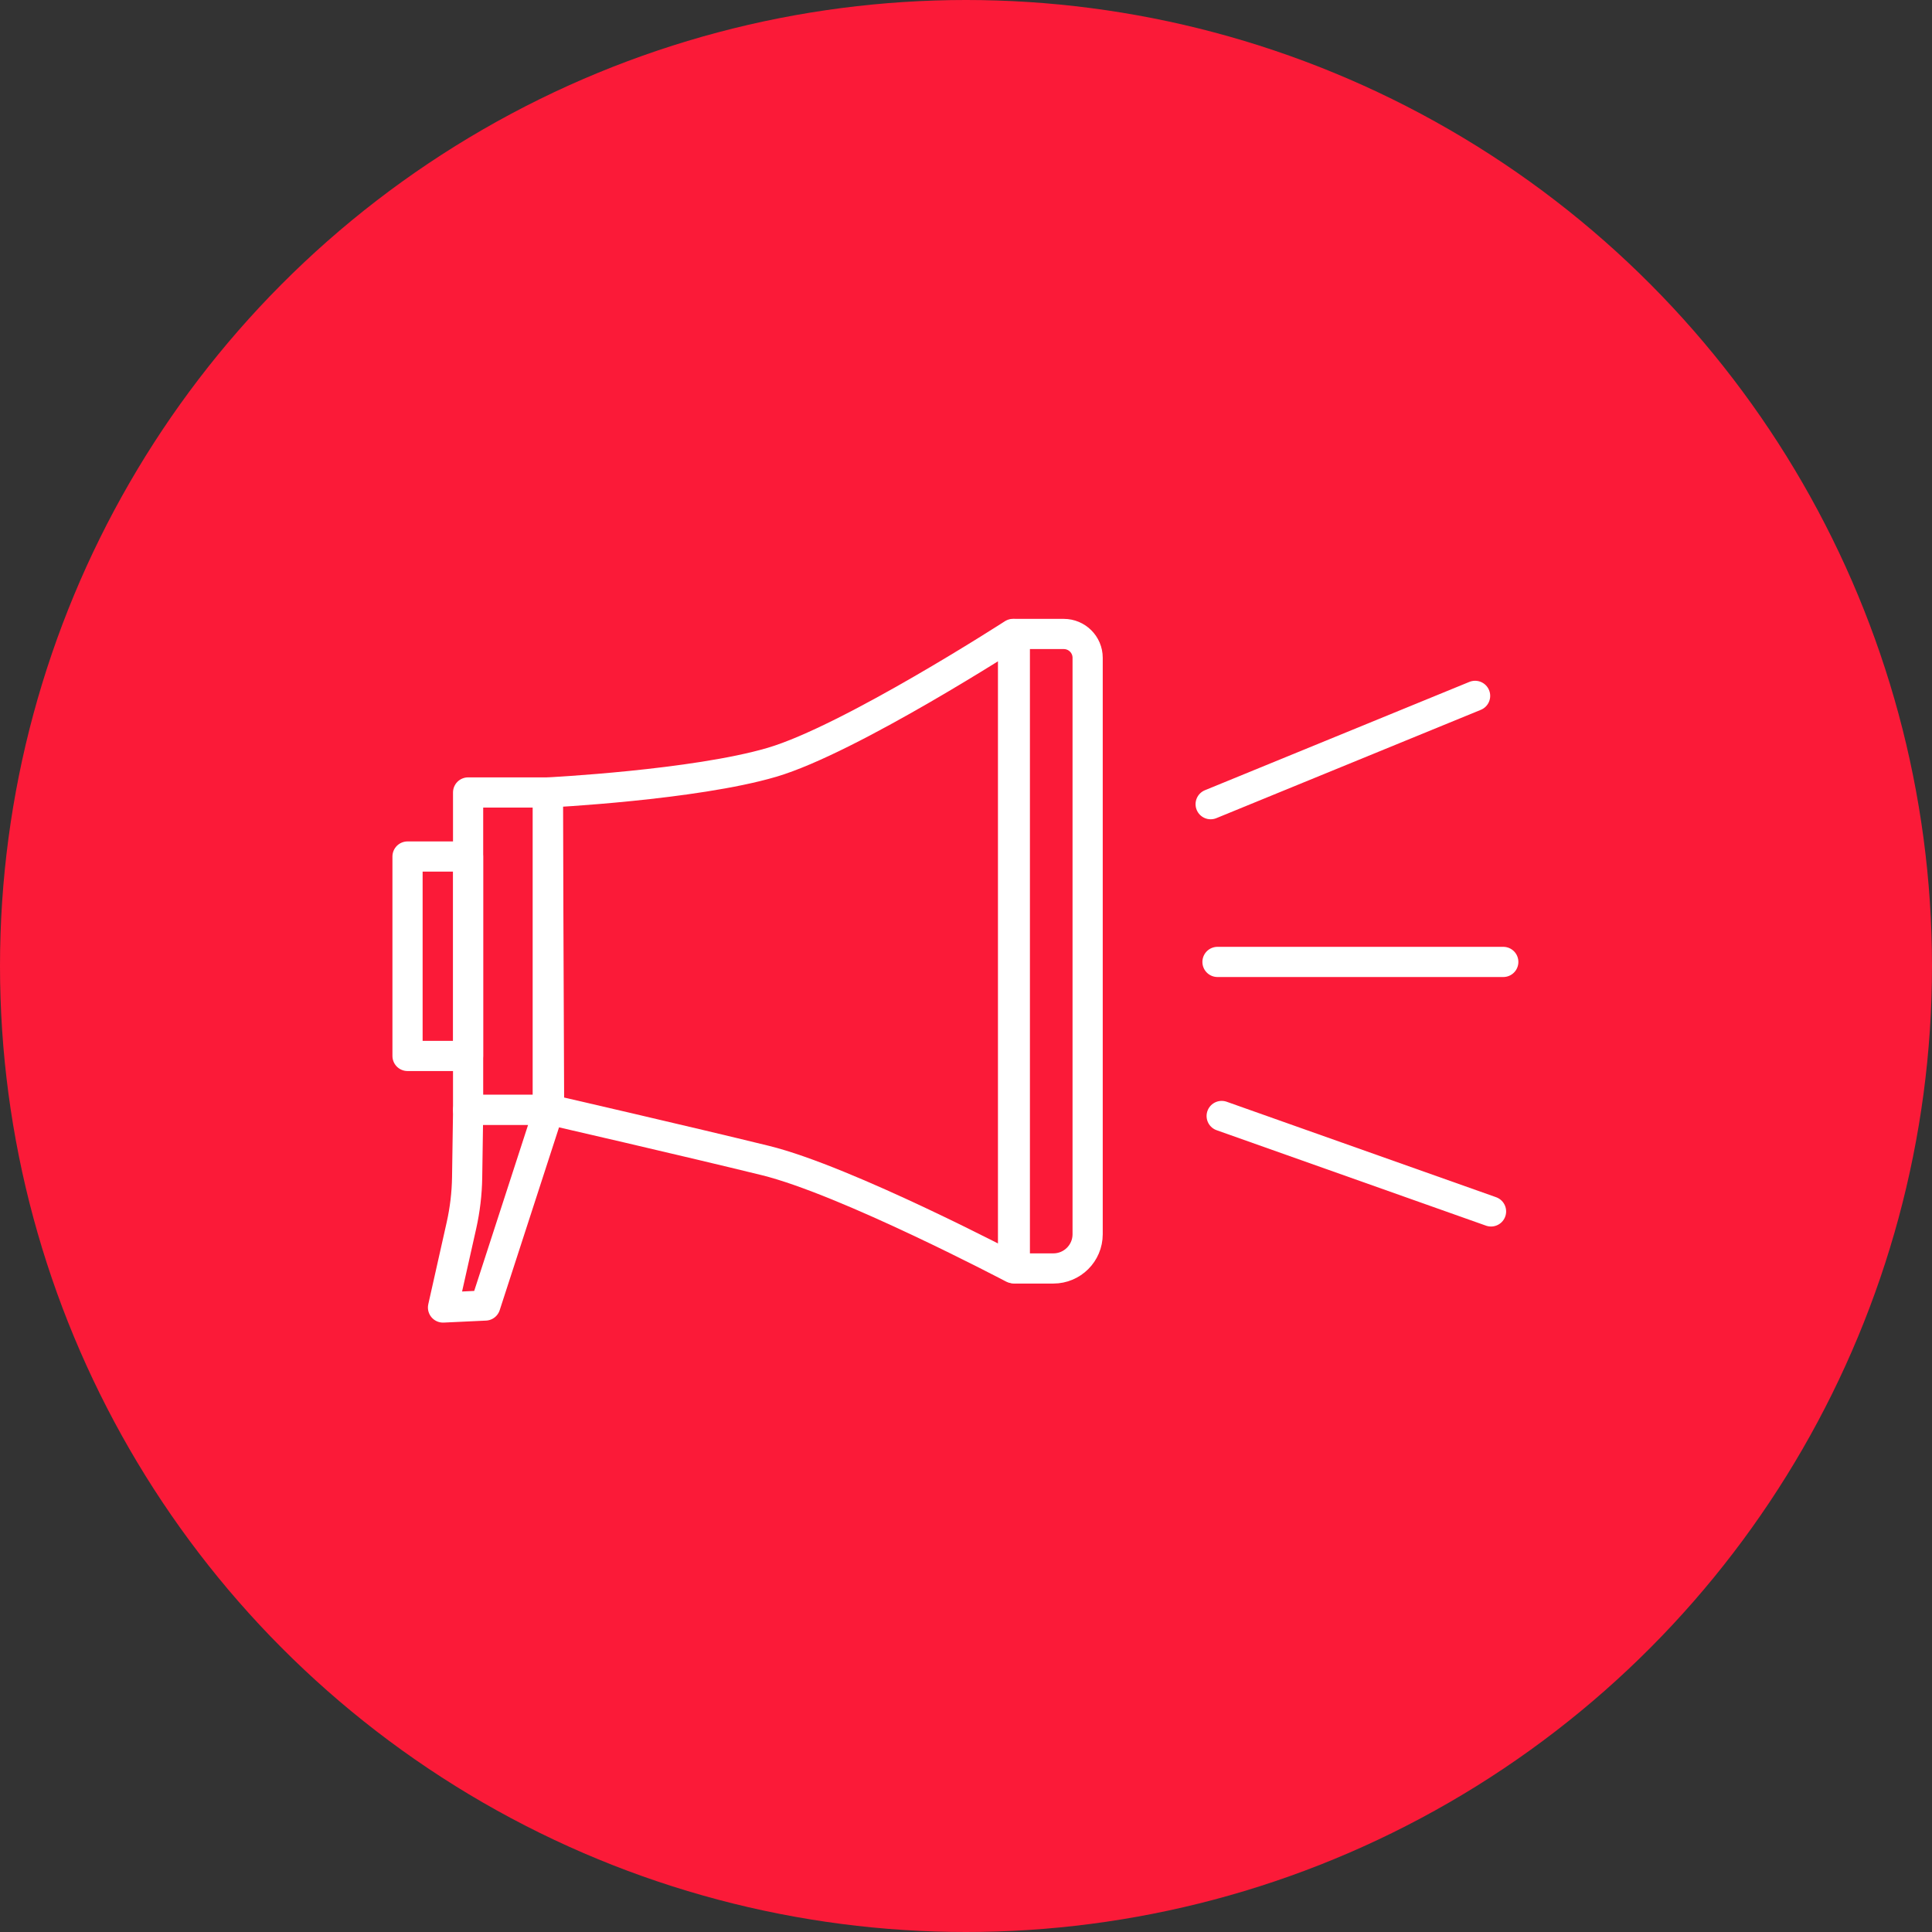
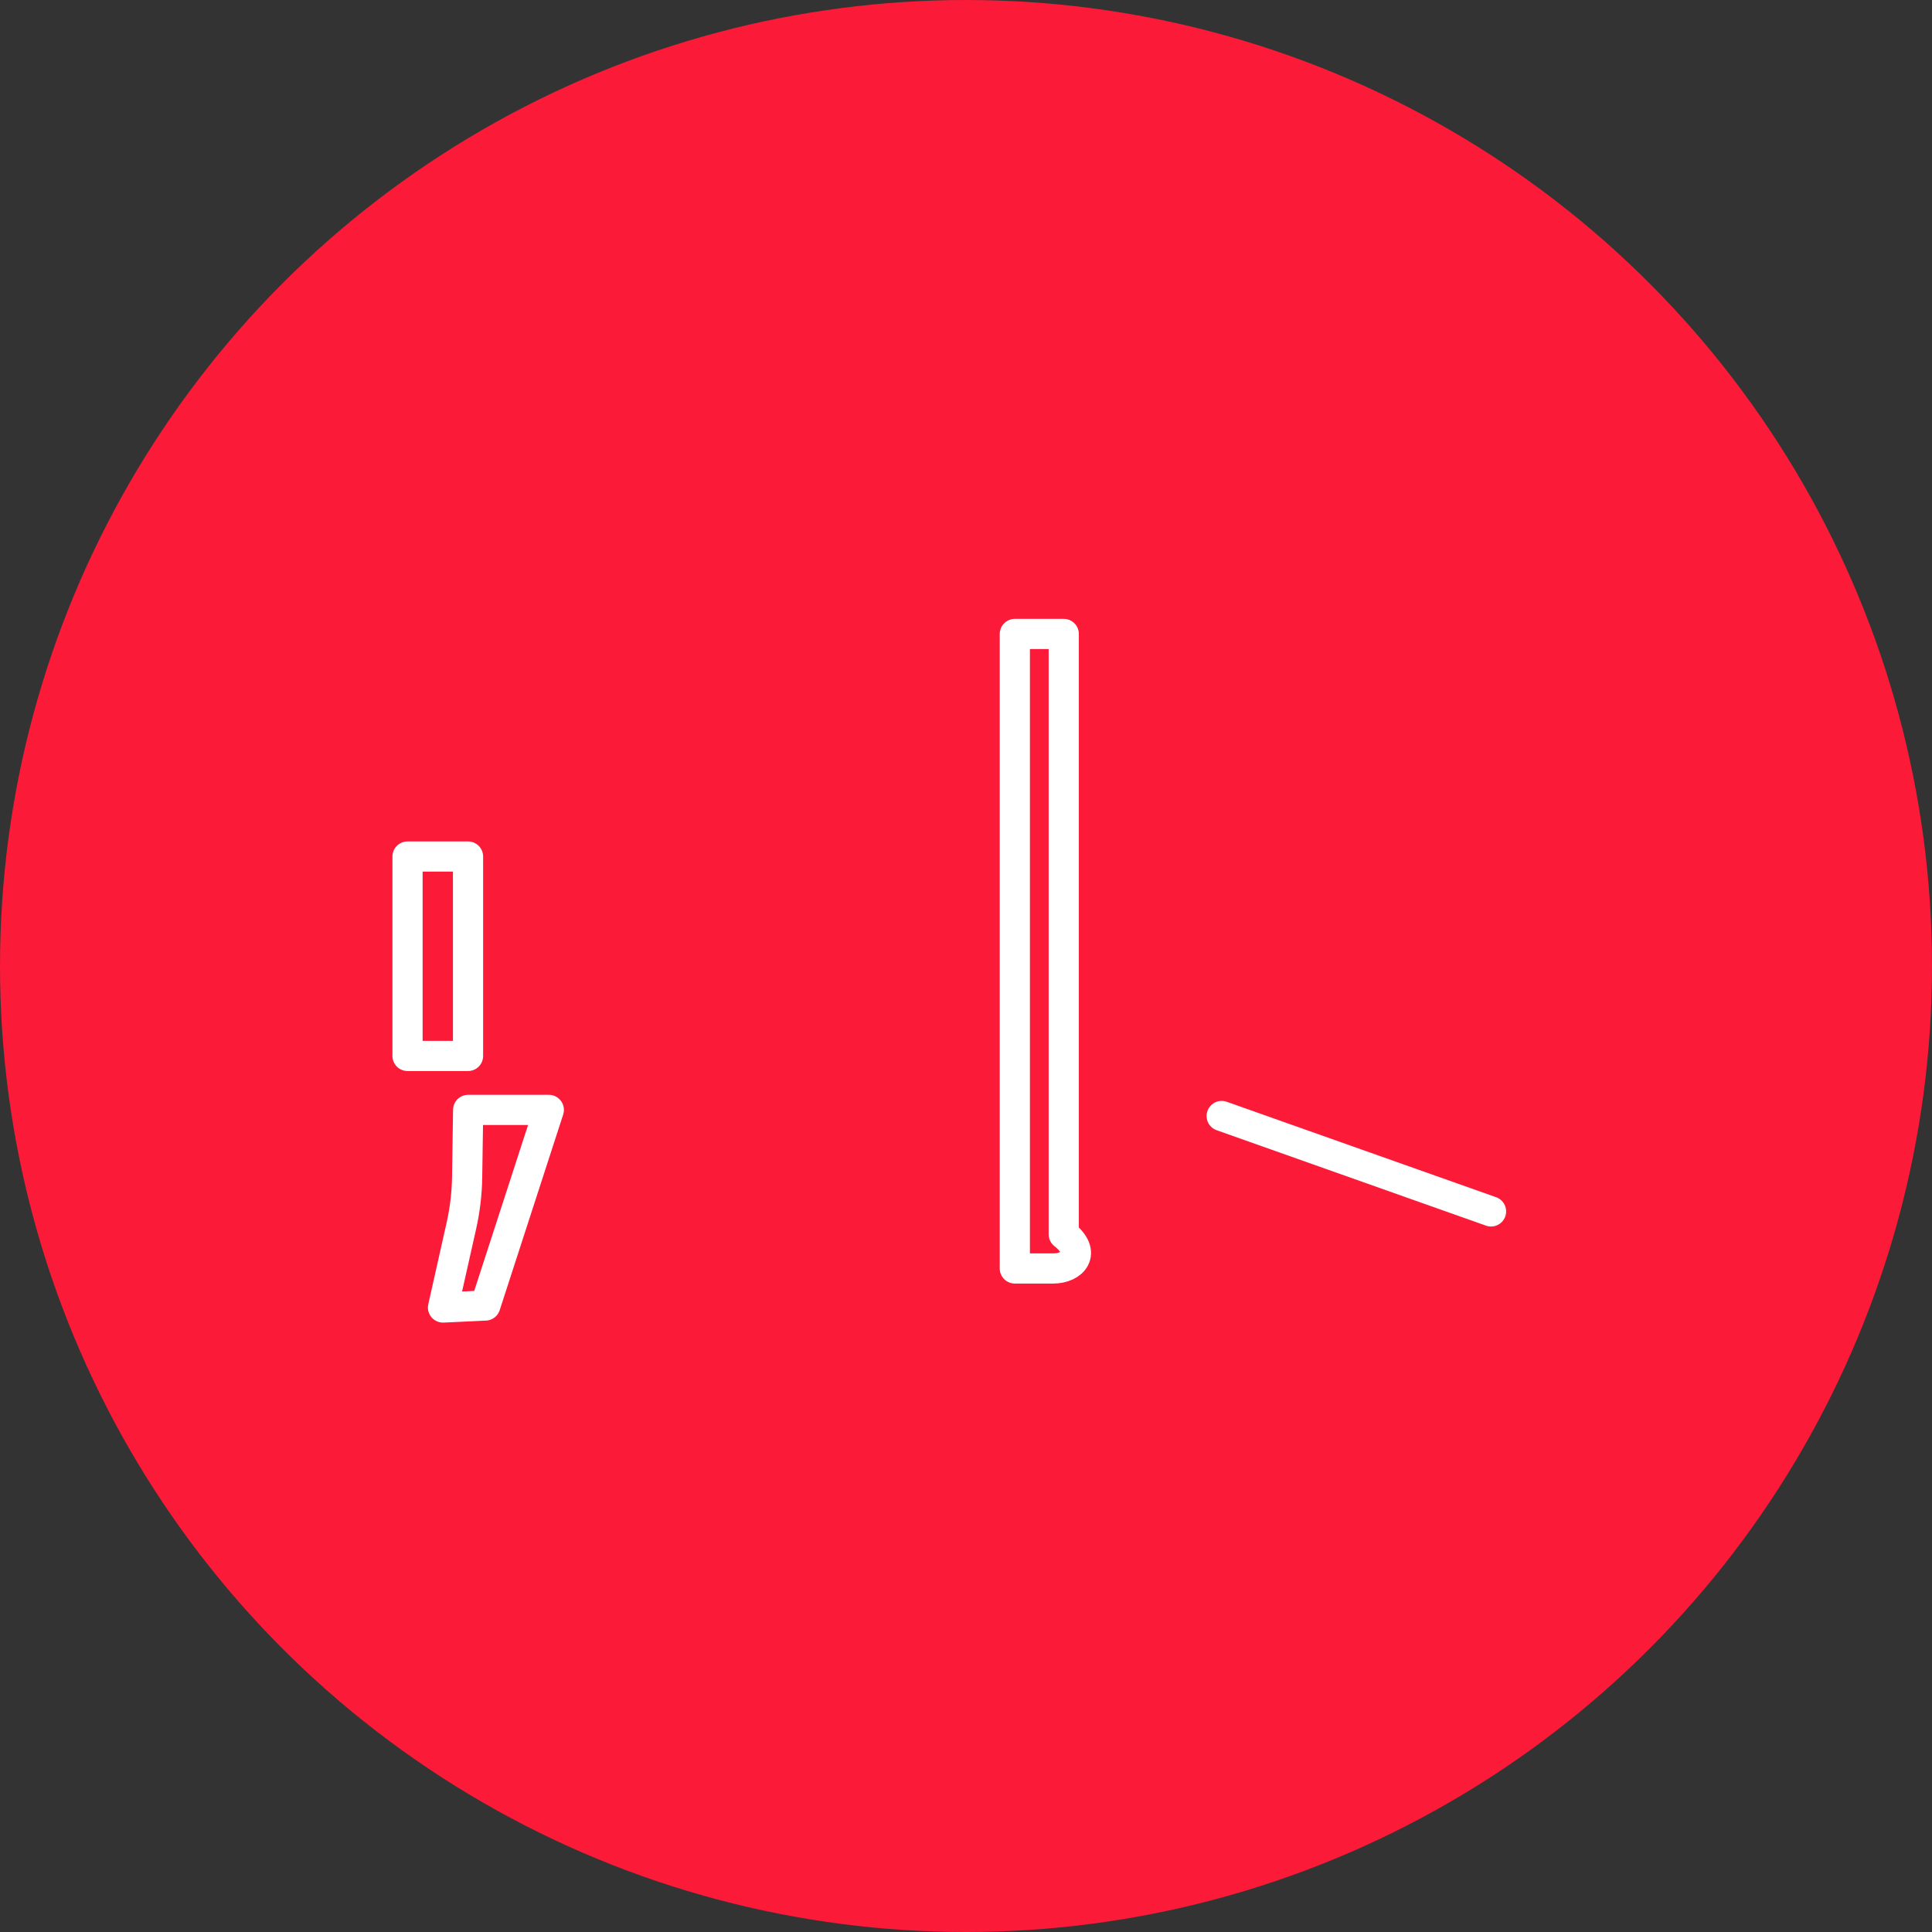
<svg xmlns="http://www.w3.org/2000/svg" width="128" height="128" viewBox="0 0 128 128" fill="none">
  <rect x="0" y="0" width="128" height="128" fill="#333333" stroke="none" />
  <circle cx="64" cy="64" r="64" fill="#FB1A38" />
-   <path d="M67.115 84.019C67.115 84.019 56.066 78.202 50.696 76.884C45.668 75.649 36.378 73.51 36.378 73.51L36.294 52.503C36.294 52.503 45.998 52.017 51.138 50.506C56.304 48.988 67.117 42 67.117 42V84.019H67.115Z" fill="#FB1A38" stroke="white" stroke-width="2" stroke-miterlimit="10" stroke-linecap="round" stroke-linejoin="round" />
-   <path d="M69.786 84.039H67.235V42.002H70.476C71.35 42.002 72.059 42.708 72.059 43.58V81.775C72.057 83.026 71.041 84.039 69.786 84.039Z" fill="#FB1A38" stroke="white" stroke-width="2" stroke-miterlimit="10" stroke-linecap="round" stroke-linejoin="round" />
-   <path d="M36.29 52.503H31.013V73.536H36.29V52.503Z" fill="#FB1A38" stroke="white" stroke-width="2" stroke-miterlimit="10" stroke-linecap="round" stroke-linejoin="round" />
+   <path d="M69.786 84.039H67.235V42.002H70.476V81.775C72.057 83.026 71.041 84.039 69.786 84.039Z" fill="#FB1A38" stroke="white" stroke-width="2" stroke-miterlimit="10" stroke-linecap="round" stroke-linejoin="round" />
  <path d="M31.008 56.747H27V69.959H31.008V56.747Z" fill="#FB1A38" stroke="white" stroke-width="2" stroke-miterlimit="10" stroke-linecap="round" stroke-linejoin="round" />
  <path d="M32.155 86.494L29.351 86.626L30.57 81.198C30.805 80.15 30.933 79.075 30.949 77.995L31.016 73.534H36.361L32.155 86.494Z" fill="#FB1A38" stroke="white" stroke-width="2" stroke-miterlimit="10" stroke-linecap="round" stroke-linejoin="round" />
-   <line x1="80.209" y1="53.279" x2="97.729" y2="46.103" stroke="white" stroke-width="2" stroke-linecap="round" />
-   <line x1="80.662" y1="63.73" x2="99.596" y2="63.73" stroke="white" stroke-width="2" stroke-linecap="round" />
  <line x1="80.939" y1="73.937" x2="98.785" y2="80.26" stroke="white" stroke-width="2" stroke-linecap="round" />
</svg>